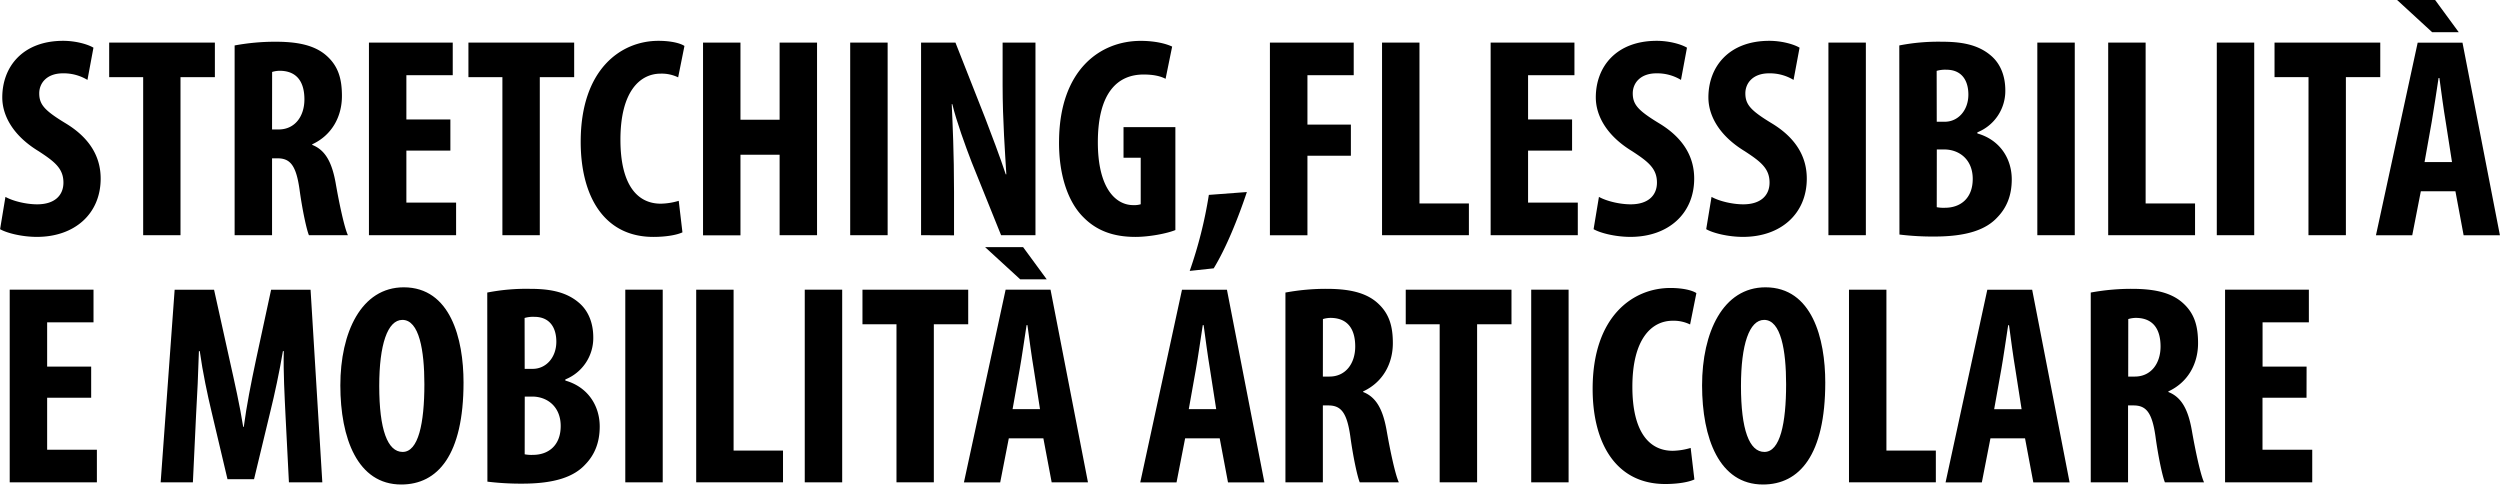
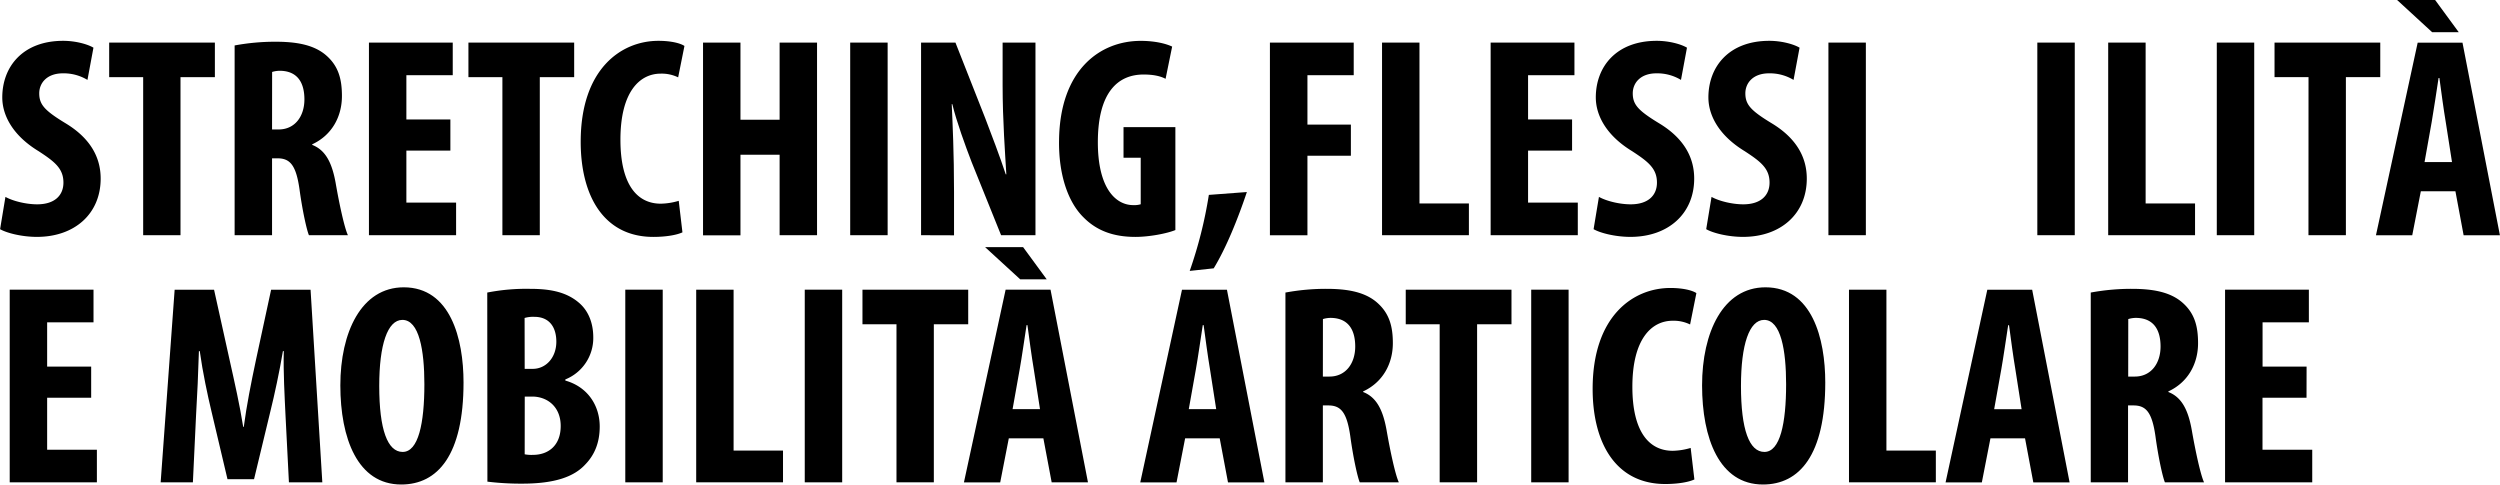
<svg xmlns="http://www.w3.org/2000/svg" viewBox="0 0 1163.46 225.52">
  <g id="Livello_2" data-name="Livello 2">
    <g id="Livello_1-2" data-name="Livello 1">
      <path d="M2.53,91.63c3.59,2,9.71,3.46,14.76,3.46,8.25,0,12.23-4.25,12.23-10.11,0-6.51-4-9.7-11.57-14.63C5.72,62.91,1.06,53.46,1.06,45.35,1.06,31,10.64,19,29.39,19c5.85,0,11.44,1.59,14.1,3.19l-2.79,15a21.36,21.36,0,0,0-11.44-3.06c-7.45,0-11,4.52-11,9.31,0,5.32,2.66,8.11,12.37,14,11.84,7.19,16.22,16.23,16.22,25.67,0,16.36-12.1,27.13-29.65,27.13-7.19,0-14.23-1.86-17.16-3.59Z" />
      <path d="M66.63,35.91H50.81V19.82H100V35.91h-16v73.55H66.63Z" />
      <path d="M109.19,21.15a103.57,103.57,0,0,1,19-1.73c9.58,0,18.09,1.33,23.94,6.65,5.45,4.92,7,10.9,7,18.62,0,9.57-4.66,18.22-13.83,22.47v.27c6.11,2.39,9.17,8.11,10.9,17.69,1.73,10,4.12,21,5.72,24.34H143.77c-1.06-2.53-3.06-11.58-4.39-21.42-1.59-11.17-4.39-14.36-10.24-14.36h-2.53v35.78H109.19Zm17.42,39.1h3.06c7.58,0,12-6.12,12-14,0-7.58-3.06-13-10.9-13.3a12.39,12.39,0,0,0-4.13.54Z" />
      <path d="M209.6,70.09H189.12v24.2h23.14v15.17H171.7V19.82h39V35H189.12V55.59H209.6Z" />
      <path d="M233.81,35.91H218V19.82h49.21V35.91h-16v73.55H233.81Z" />
      <path d="M317.6,108.13c-2.53,1.19-7.45,2.12-13.57,2.12-22.87,0-33.78-18.88-33.78-44.28C270.25,32.19,289,19,306.43,19c6.12,0,10.37,1.2,12.1,2.39L315.6,36a17.51,17.51,0,0,0-8.11-1.73c-9.84,0-18.75,8.51-18.75,30.73,0,21.41,8.11,29.79,18.75,29.79a30.91,30.91,0,0,0,8.38-1.33Z" />
      <path d="M344.6,19.82V55.73h18.22V19.82h17.42v89.64H362.82V72H344.6v37.51H327.18V19.82Z" />
      <path d="M413.09,19.82v89.64H395.67V19.82Z" />
      <path d="M428.65,109.46V19.82h16l13.83,35.11c2.66,6.91,7.05,18.48,9.58,26.2h.27c-.54-9.44-1.73-25-1.73-41.5V19.82h15.29v89.64h-16l-13.7-34c-2.92-7.58-7.05-18.89-9-27h-.27c.4,9,1.07,22.88,1.07,40.83v20.22Z" />
      <path d="M547,107.06c-3.86,1.6-12.1,3.19-18.62,3.19-10.24,0-17.95-2.92-23.94-8.91-7.71-7.44-11.84-20.74-11.57-36.17.4-32.59,19-46.15,38-46.15,6.78,0,11.83,1.33,14.63,2.66l-3.06,15c-2.53-1.33-5.85-2-10.24-2-11.84,0-21.28,8.11-21.28,31.52,0,21.55,8.38,29.26,16.49,29.26a10.46,10.46,0,0,0,3.46-.4V73.41h-8V59.18H547Z" />
      <path d="M553.67,126.08a202.19,202.19,0,0,0,8.91-35.38l17.69-1.33c-4,12-9.58,25.94-15.43,35.51Z" />
      <path d="M591,19.82h39V35H608.46V58h20.22V72.48H608.46v37H591Z" />
      <path d="M643.18,19.82H660.6V94.69h23v14.77H643.18Z" />
      <path d="M731.62,70.09H711.14v24.2h23.14v15.17H693.72V19.82h39V35H711.14V55.59h20.48Z" />
      <path d="M744.12,91.63c3.59,2,9.71,3.46,14.77,3.46,8.24,0,12.23-4.25,12.23-10.11,0-6.51-4-9.7-11.57-14.63-12.23-7.44-16.89-16.89-16.89-25C742.66,31,752.24,19,771,19c5.85,0,11.43,1.59,14.09,3.19l-2.79,15a21.33,21.33,0,0,0-11.44-3.06c-7.44,0-11,4.52-11,9.31,0,5.32,2.66,8.11,12.36,14,11.84,7.19,16.23,16.23,16.23,25.67,0,16.36-12.1,27.13-29.66,27.13-7.18,0-14.23-1.86-17.16-3.59Z" />
      <path d="M796.52,91.63c3.59,2,9.71,3.46,14.77,3.46,8.24,0,12.23-4.25,12.23-10.11,0-6.51-4-9.7-11.57-14.63-12.23-7.44-16.89-16.89-16.89-25C795.06,31,804.64,19,823.39,19c5.85,0,11.44,1.59,14.1,3.19l-2.8,15a21.29,21.29,0,0,0-11.43-3.06c-7.45,0-11,4.52-11,9.31,0,5.32,2.66,8.11,12.37,14,11.83,7.19,16.22,16.23,16.22,25.67,0,16.36-12.1,27.13-29.66,27.13-7.18,0-14.23-1.86-17.15-3.59Z" />
      <path d="M868.34,19.82v89.64H850.92V19.82Z" />
-       <path d="M883.9,21.15a94.43,94.43,0,0,1,19.82-1.73c8.38,0,16.49,1.06,22.74,6.38,4.79,4,6.78,10,6.78,16.23a20.75,20.75,0,0,1-13,19.55v.53c10.37,2.93,16,11.57,16,21.41,0,7.45-2.39,13.17-6.65,17.56-5.32,5.85-14.36,9-29.39,9a127.53,127.53,0,0,1-16.23-.93Zm17.43,35.51h3.72c6.25,0,11-5.32,11-12.64,0-6.52-3.06-11.57-10.24-11.57a14,14,0,0,0-4.52.53Zm0,39.76a16.1,16.1,0,0,0,3.85.27c7.05,0,12.9-4.26,12.9-13.43,0-8.92-6.12-13.57-13-13.7h-3.72Z" />
      <path d="M965.56,19.82v89.64H948.14V19.82Z" />
      <path d="M981.12,19.82h17.42V94.69h23v14.77H981.12Z" />
      <path d="M1049.08,19.82v89.64h-17.42V19.82Z" />
      <path d="M1074.35,35.91h-15.82V19.82h49.21V35.91h-16v73.55h-17.42Z" />
      <path d="M1126.62,89l-4,20.49h-16.89l19.42-89.64H1146l17.42,89.64h-16.89L1142.71,89Zm6.65-89,11,15h-12.37L1115.58,0Zm7.85,75.41-2.93-18.75c-.93-5.46-2.13-14.37-2.93-20.35h-.39c-.94,6-2.27,15.29-3.2,20.48l-3.32,18.62Z" />
      <path d="M42.43,185.09H21.94v24.2H45.09v15.17H4.52V134.82h39V150H21.94v20.61H42.43Z" />
      <path d="M132.86,193.07c-.39-8.51-1.06-20.08-.79-29.66h-.4c-1.6,9.58-4,20.61-5.72,27.53L118.23,223H105.87l-7.45-31.52c-1.73-7.18-4.12-18.35-5.45-28.06h-.4c-.27,9.71-.8,21-1.33,29.92l-1.47,31.13h-15l6.51-89.64H99.62l7.18,32.45c2.52,11.3,4.78,21.28,6.38,31.38h.27c1.33-10,3.32-20.08,5.72-31.38l7-32.45h18.36L150,224.46H134.46Z" />
      <path d="M215.72,178c0,33.78-12,47.48-29,47.48-20.35,0-28.33-21.55-28.33-46.15s9.71-45.62,29.53-45.62C209.6,133.75,215.72,157.56,215.72,178Zm-39.23,1.6c0,20.34,3.86,30.72,10.9,30.72,7.32,0,10.11-13.3,10.11-31.52,0-15.7-2.39-29.93-10.24-29.93C180.35,148.91,176.49,160.35,176.49,179.64Z" />
      <path d="M226.76,136.15a94.43,94.43,0,0,1,19.82-1.73c8.38,0,16.49,1.06,22.74,6.38,4.79,4,6.78,10,6.78,16.23a20.75,20.75,0,0,1-13,19.55v.53c10.37,2.93,16,11.57,16,21.41,0,7.45-2.4,13.17-6.65,17.56-5.32,5.85-14.36,9-29.39,9a127.53,127.53,0,0,1-16.23-.93Zm17.42,35.51h3.73c6.25,0,11-5.32,11-12.64,0-6.52-3.06-11.57-10.24-11.57a14,14,0,0,0-4.53.53Zm0,39.76a16.19,16.19,0,0,0,3.86.27c7.05,0,12.9-4.26,12.9-13.43,0-8.92-6.12-13.57-13-13.7h-3.73Z" />
      <path d="M308.42,134.82v89.64H291V134.82Z" />
      <path d="M324,134.82H341.4v74.87h23v14.77H324Z" />
      <path d="M391.94,134.82v89.64H374.52V134.82Z" />
      <path d="M417.21,150.91H401.38V134.82h49.21v16.09h-16v73.55H417.21Z" />
      <path d="M469.48,204l-4,20.49H448.6L468,134.82H488.9l17.42,89.64H489.43L485.57,204Zm6.65-89,11,15H474.8l-16.36-15ZM484,190.41l-2.92-18.75c-.93-5.46-2.13-14.37-2.93-20.35h-.4c-.93,6-2.26,15.29-3.19,20.48l-3.32,18.62Z" />
      <path d="M551.54,204l-4,20.49H530.66l19.42-89.64H571l17.43,89.64H571.49L567.63,204ZM566,190.41l-2.92-18.75c-.93-5.46-2.13-14.37-2.93-20.35h-.4c-.93,6-2.26,15.29-3.19,20.48l-3.32,18.62Z" />
      <path d="M598.22,136.15a103.57,103.57,0,0,1,19-1.73c9.57,0,18.09,1.33,23.94,6.65,5.45,4.92,7.05,10.9,7.05,18.62,0,9.57-4.66,18.22-13.83,22.47v.27c6.11,2.39,9.17,8.11,10.9,17.69,1.73,10,4.12,21,5.72,24.34H632.8c-1.06-2.53-3.06-11.58-4.39-21.42-1.6-11.17-4.39-14.36-10.24-14.36h-2.53v35.78H598.22Zm17.42,39.1h3.06c7.58,0,12-6.12,12-14,0-7.58-3.06-13-10.91-13.3a12.36,12.36,0,0,0-4.12.54Z" />
      <path d="M670,150.91H654.21V134.82h49.21v16.09h-16v73.55H670Z" />
      <path d="M730,134.82v89.64H712.6V134.82Z" />
      <path d="M788.54,223.13c-2.53,1.19-7.45,2.12-13.57,2.12-22.87,0-33.78-18.88-33.78-44.28,0-33.78,18.75-46.95,36.18-46.95,6.11,0,10.37,1.2,12.1,2.39L786.54,151a17.51,17.51,0,0,0-8.11-1.73c-9.84,0-18.75,8.51-18.75,30.73,0,21.41,8.11,29.79,18.75,29.79a30.91,30.91,0,0,0,8.38-1.33Z" />
      <path d="M849.45,178c0,33.78-12,47.48-29,47.48-20.35,0-28.33-21.55-28.33-46.15s9.71-45.62,29.52-45.62C843.33,133.75,849.45,157.56,849.45,178Zm-39.23,1.6c0,20.34,3.85,30.72,10.9,30.72,7.32,0,10.11-13.3,10.11-31.52,0-15.7-2.4-29.93-10.24-29.93C814.07,148.91,810.22,160.35,810.22,179.64Z" />
      <path d="M860.49,134.82h17.42v74.87h23v14.77H860.49Z" />
      <path d="M926.32,204l-4,20.49H905.44l19.42-89.64h20.88l17.42,89.64H946.27L942.42,204Zm14.5-13.56-2.93-18.75c-.93-5.46-2.13-14.37-2.92-20.35h-.4c-.93,6-2.26,15.29-3.19,20.48l-3.33,18.62Z" />
      <path d="M973,136.15a103.65,103.65,0,0,1,19-1.73c9.58,0,18.09,1.33,23.94,6.65,5.46,4.92,7,10.9,7,18.62,0,9.57-4.65,18.22-13.83,22.47v.27c6.12,2.39,9.18,8.11,10.9,17.69,1.74,10,4.13,21,5.72,24.34h-18.22c-1.06-2.53-3.06-11.58-4.39-21.42-1.59-11.17-4.38-14.36-10.24-14.36h-2.52v35.78H973Zm17.43,39.1h3.06c7.58,0,12-6.12,12-14,0-7.58-3.06-13-10.91-13.3a12.36,12.36,0,0,0-4.12.54Z" />
      <path d="M1073.42,185.09h-20.49v24.2h23.15v15.17h-40.57V134.82h39V150h-21.55v20.61h20.49Z" />
    </g>
  </g>
</svg>